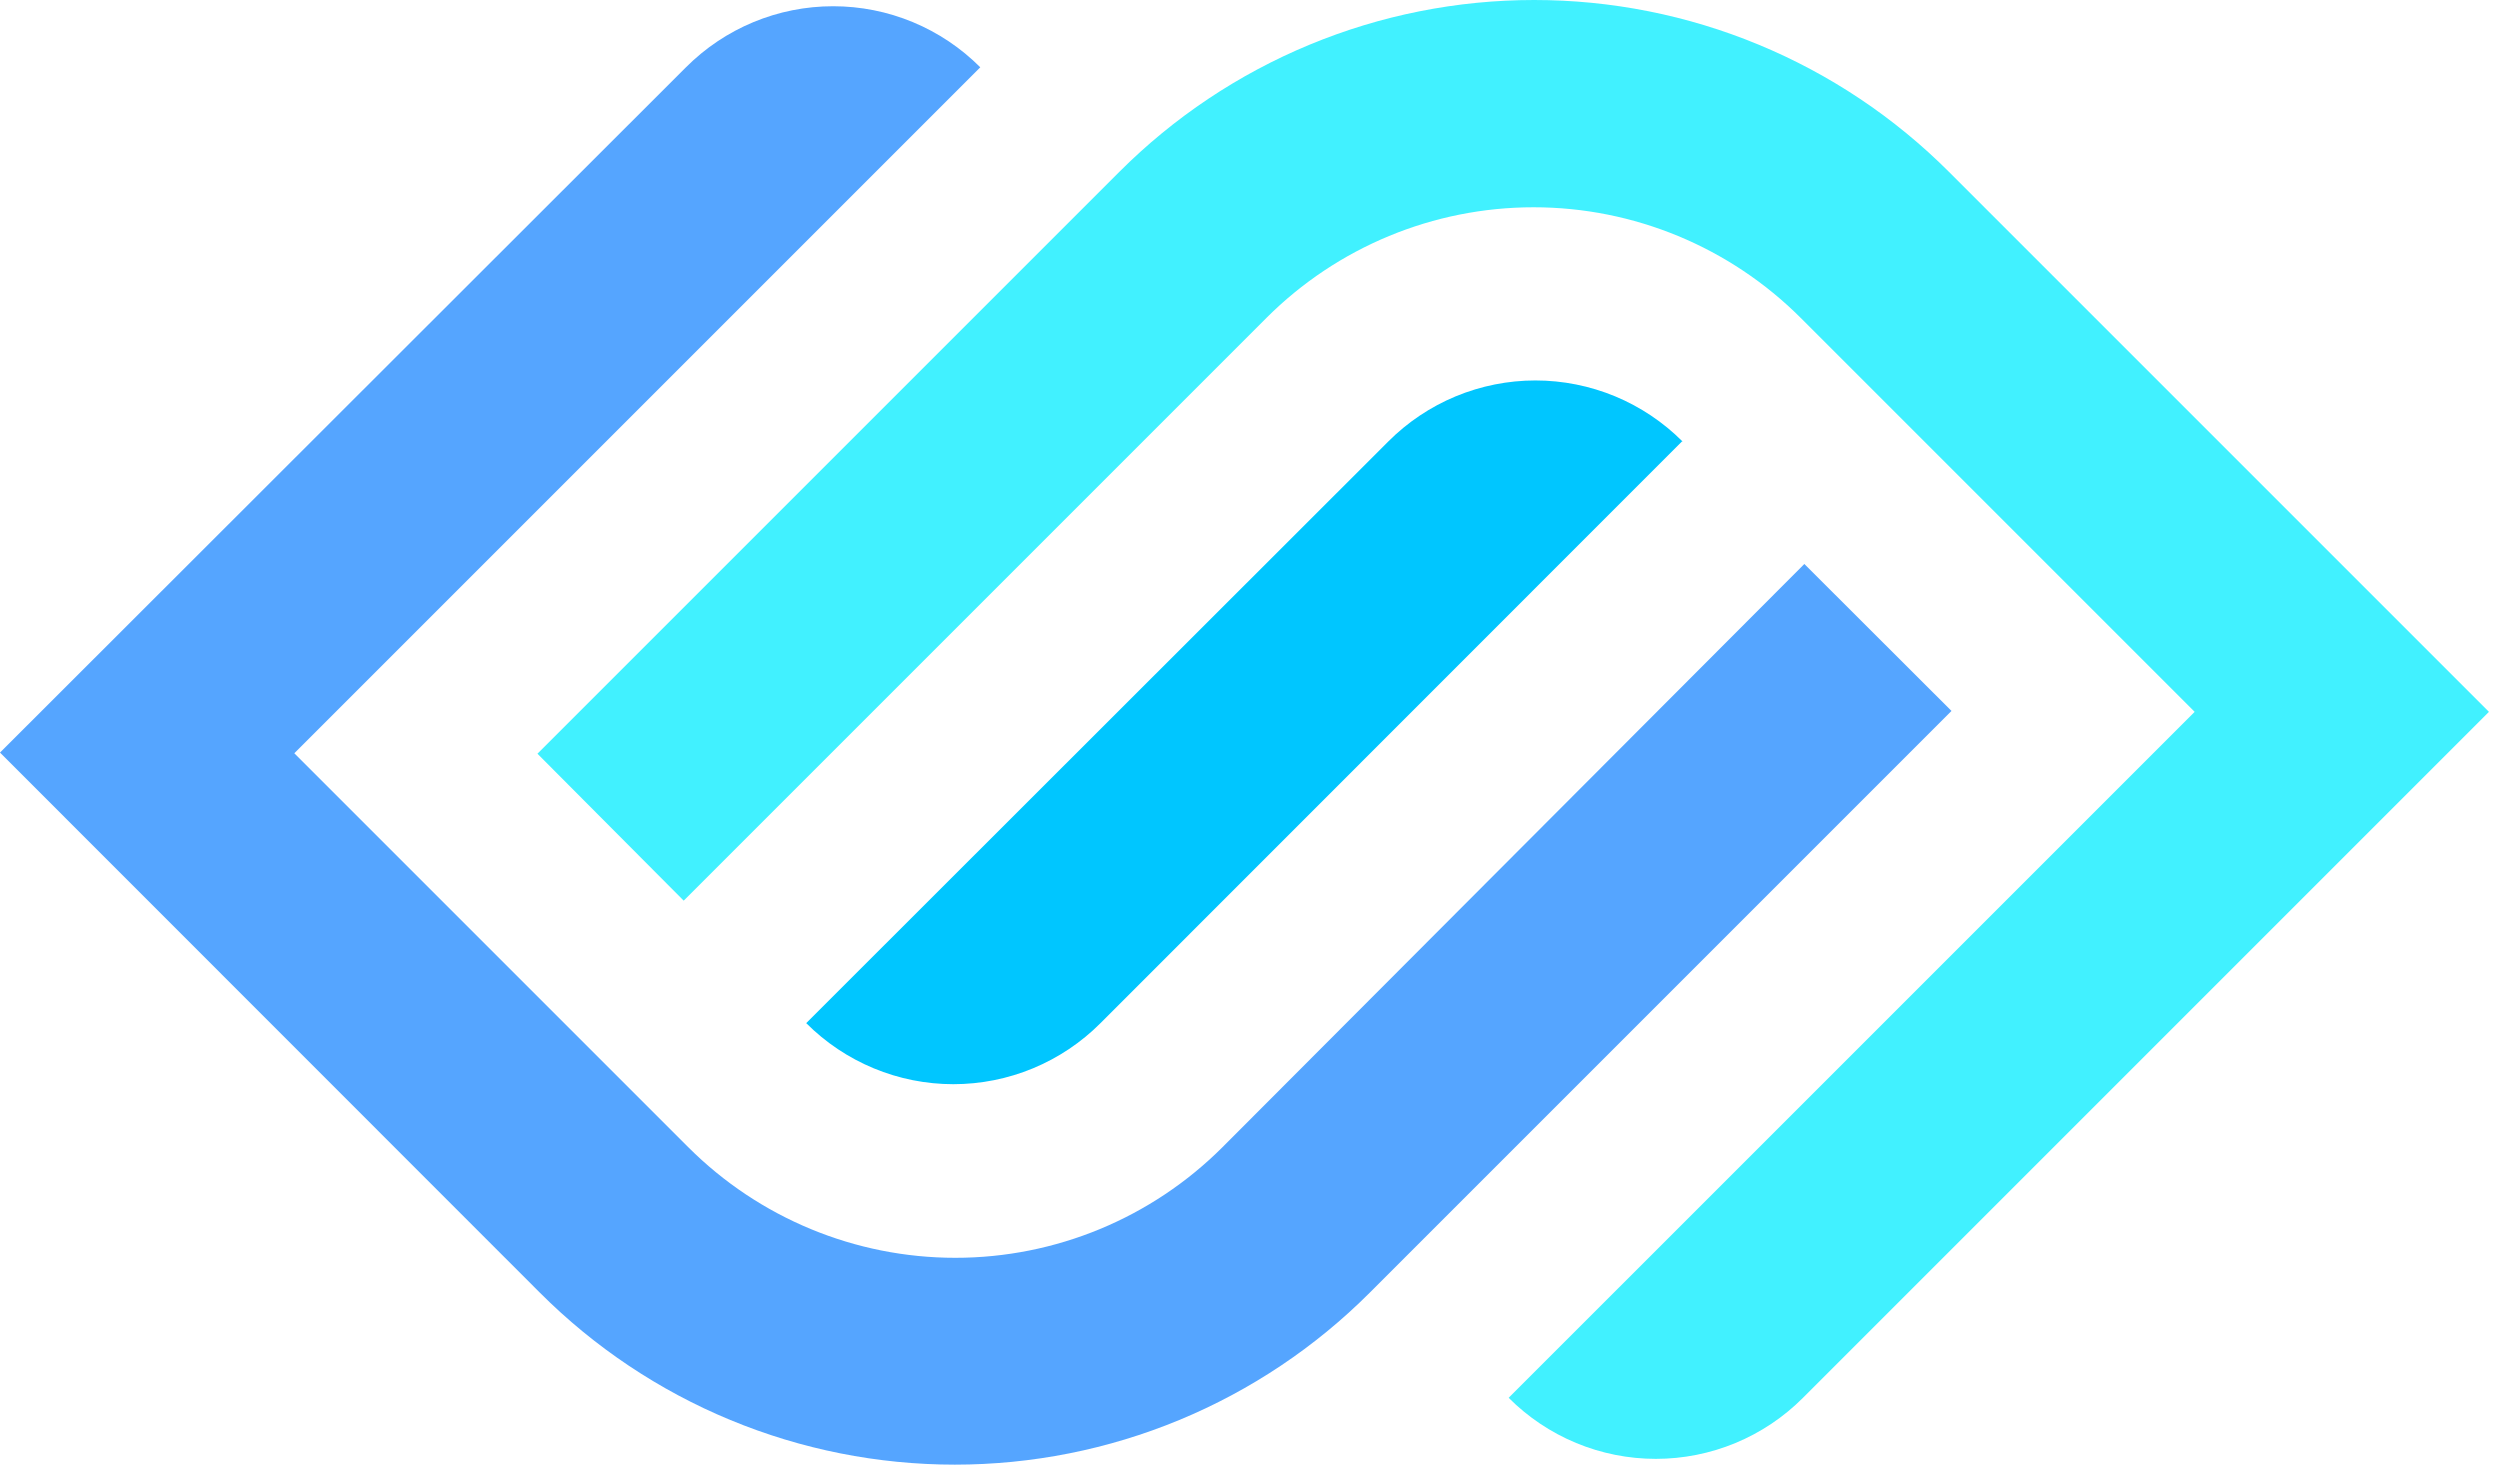
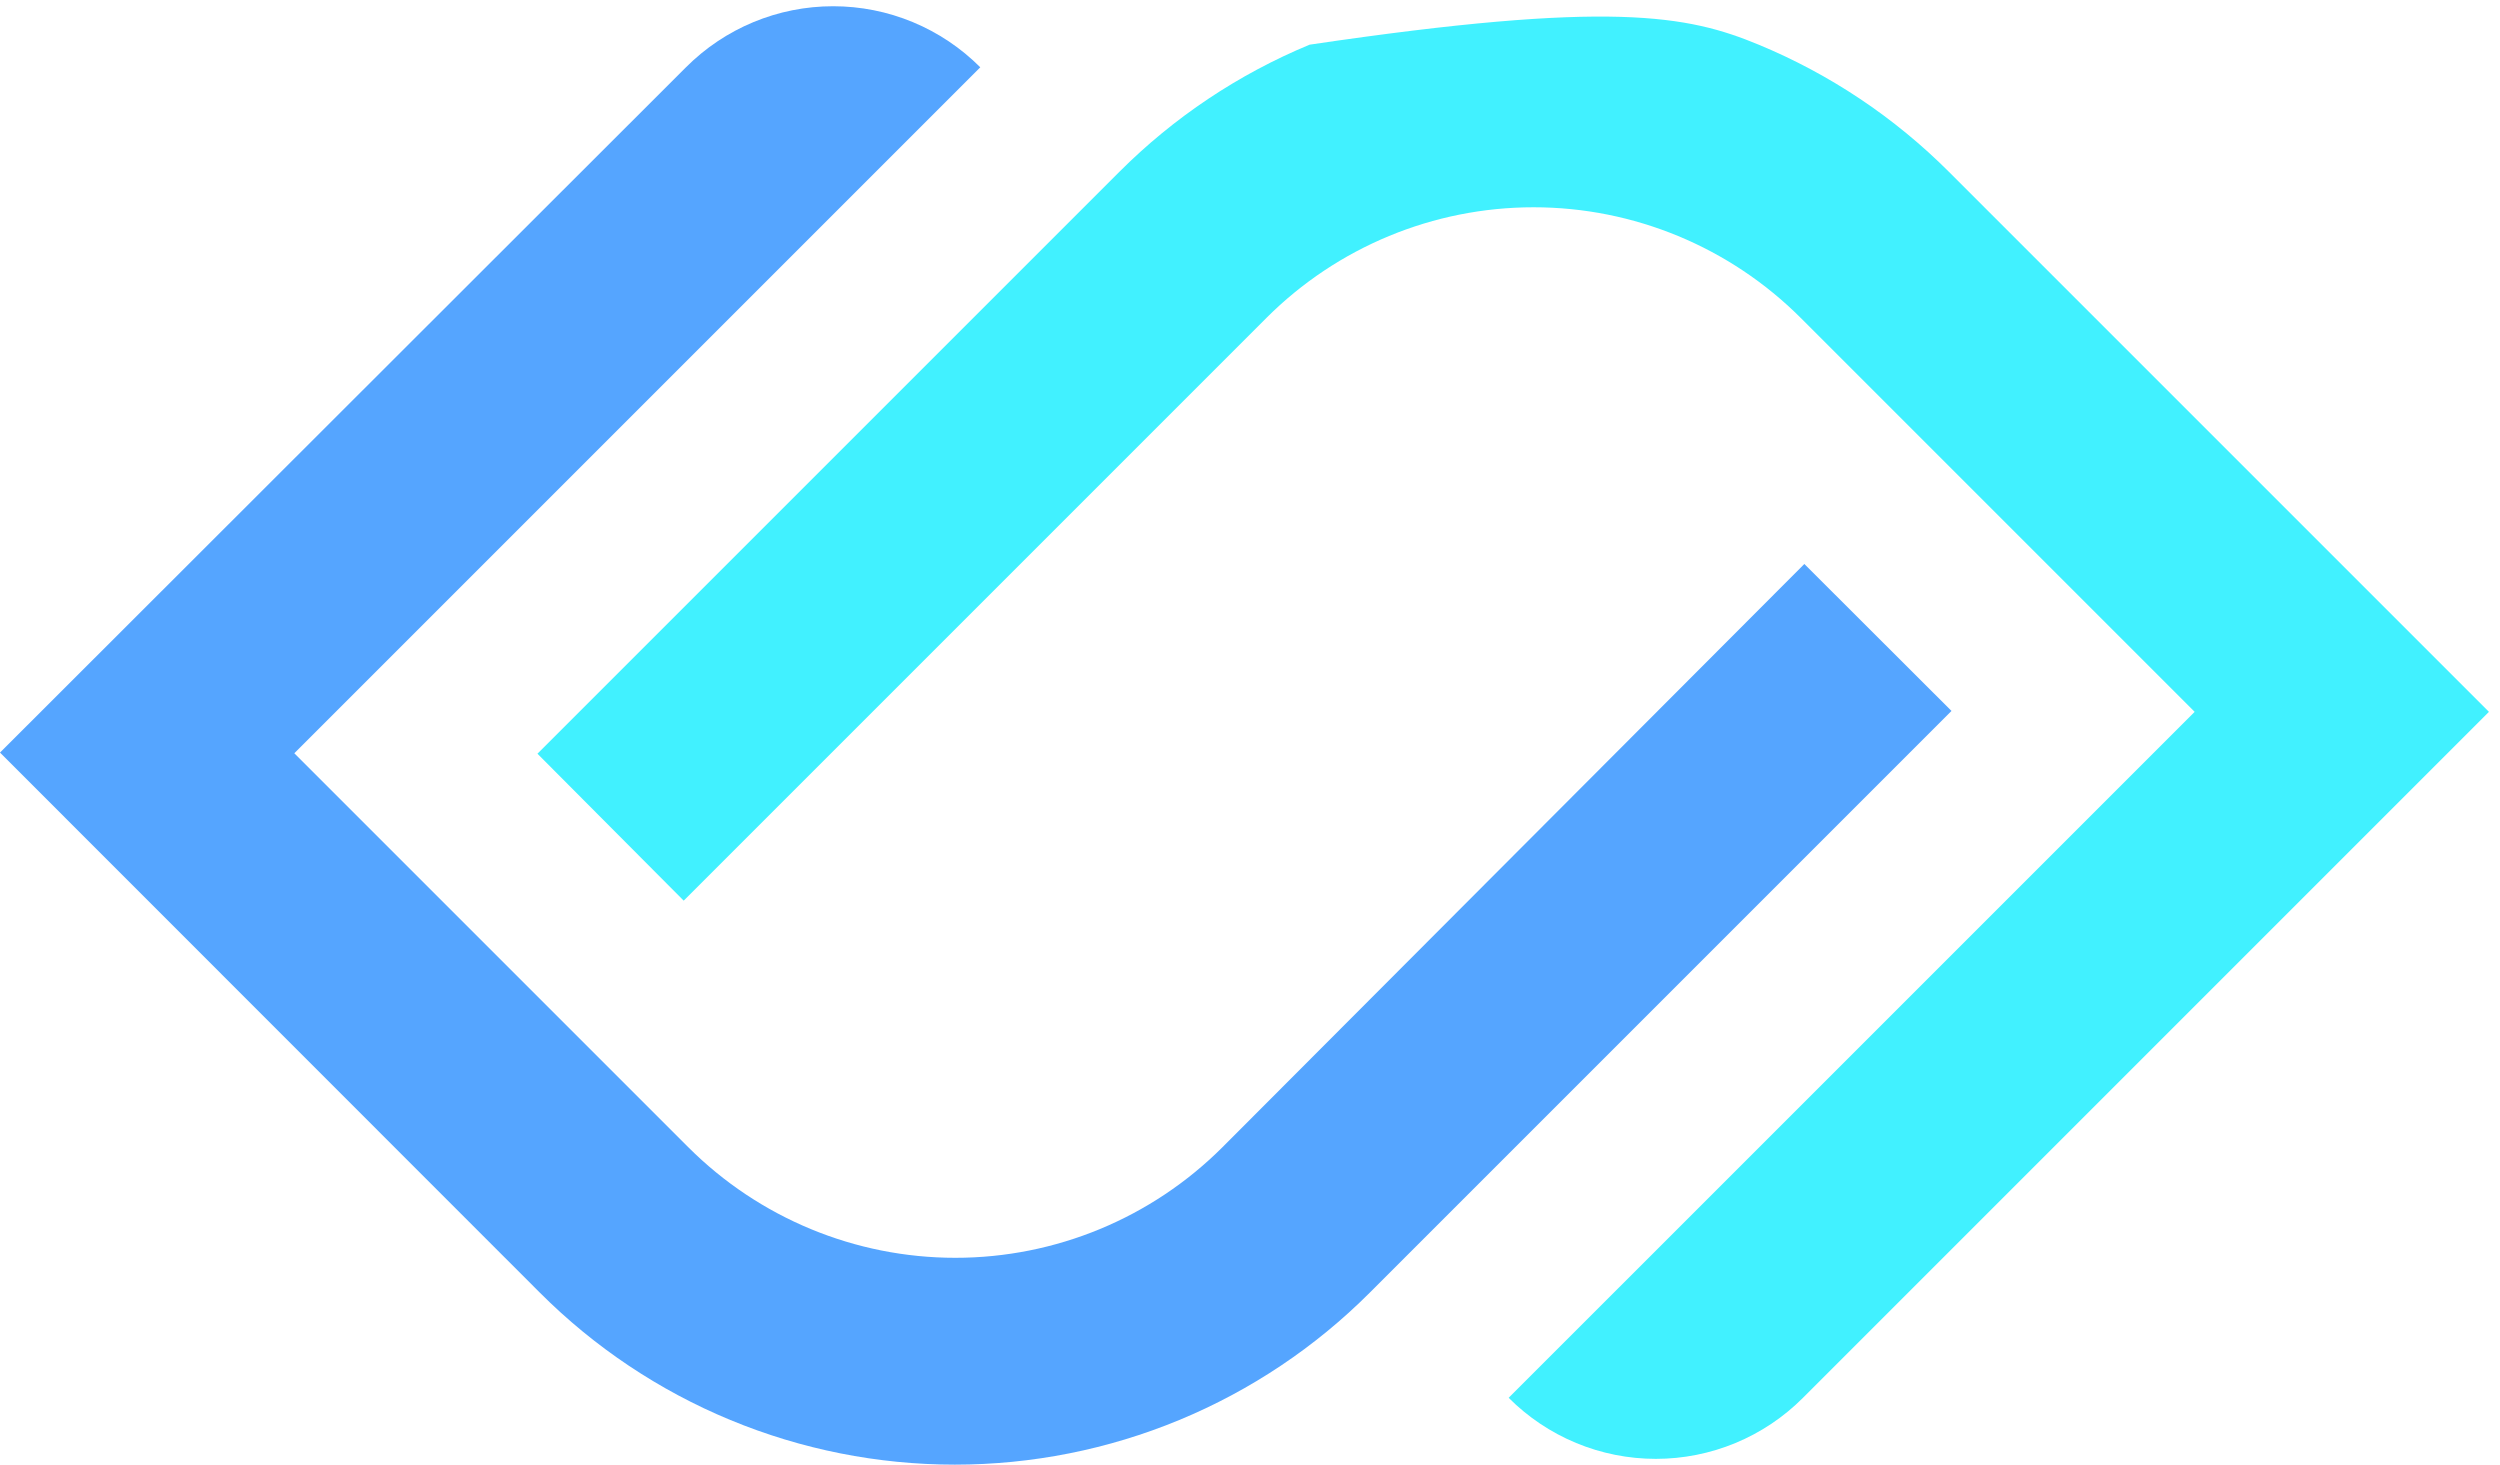
<svg xmlns="http://www.w3.org/2000/svg" width="99" height="58" viewBox="0 0 99 58" fill="none">
  <path d="M77.279 28.153L54.239 51.193C52.082 53.351 49.521 55.063 46.702 56.231C43.883 57.399 40.861 58 37.81 58C34.759 58 31.738 57.399 28.919 56.231C26.1 55.063 23.539 53.351 21.382 51.193L0 29.802L27.164 2.665C27.929 1.898 28.837 1.29 29.837 0.875C30.837 0.46 31.909 0.247 32.992 0.247C34.074 0.247 35.146 0.46 36.146 0.875C37.146 1.29 38.054 1.898 38.819 2.665L11.655 29.829L27.254 45.428C30.06 48.234 33.865 49.809 37.833 49.809C41.8 49.809 45.605 48.234 48.411 45.428L71.452 22.334L77.279 28.153Z" fill="#55A5FF" />
-   <path d="M21.283 29.847L44.324 6.807C46.481 4.649 49.042 2.937 51.861 1.769C54.679 0.601 57.701 0 60.752 0C63.803 0 66.825 0.601 69.643 1.769C72.462 2.937 75.023 4.649 77.18 6.807L98.562 28.189L71.398 55.353C70.633 56.12 69.725 56.728 68.725 57.143C67.725 57.558 66.653 57.771 65.571 57.771C64.488 57.771 63.416 57.558 62.416 57.143C61.416 56.728 60.508 56.12 59.743 55.353L86.908 28.189L71.308 12.589C68.502 9.784 64.697 8.208 60.73 8.208C56.762 8.208 52.957 9.784 50.151 12.589L27.075 35.666L21.283 29.847Z" fill="#41F1FF" />
-   <path d="M66.603 17.484L43.58 40.516C42.816 41.282 41.908 41.89 40.908 42.305C39.908 42.72 38.836 42.934 37.753 42.934C36.67 42.934 35.598 42.72 34.599 42.305C33.599 41.89 32.69 41.282 31.926 40.516L54.975 17.484C55.739 16.718 56.648 16.11 57.648 15.694C58.648 15.28 59.72 15.066 60.802 15.066C61.885 15.066 62.957 15.28 63.957 15.694C64.957 16.11 65.865 16.718 66.63 17.484H66.603Z" fill="#00C6FF" />
+   <path d="M21.283 29.847L44.324 6.807C46.481 4.649 49.042 2.937 51.861 1.769C63.803 0 66.825 0.601 69.643 1.769C72.462 2.937 75.023 4.649 77.18 6.807L98.562 28.189L71.398 55.353C70.633 56.12 69.725 56.728 68.725 57.143C67.725 57.558 66.653 57.771 65.571 57.771C64.488 57.771 63.416 57.558 62.416 57.143C61.416 56.728 60.508 56.12 59.743 55.353L86.908 28.189L71.308 12.589C68.502 9.784 64.697 8.208 60.73 8.208C56.762 8.208 52.957 9.784 50.151 12.589L27.075 35.666L21.283 29.847Z" fill="#41F1FF" />
</svg>